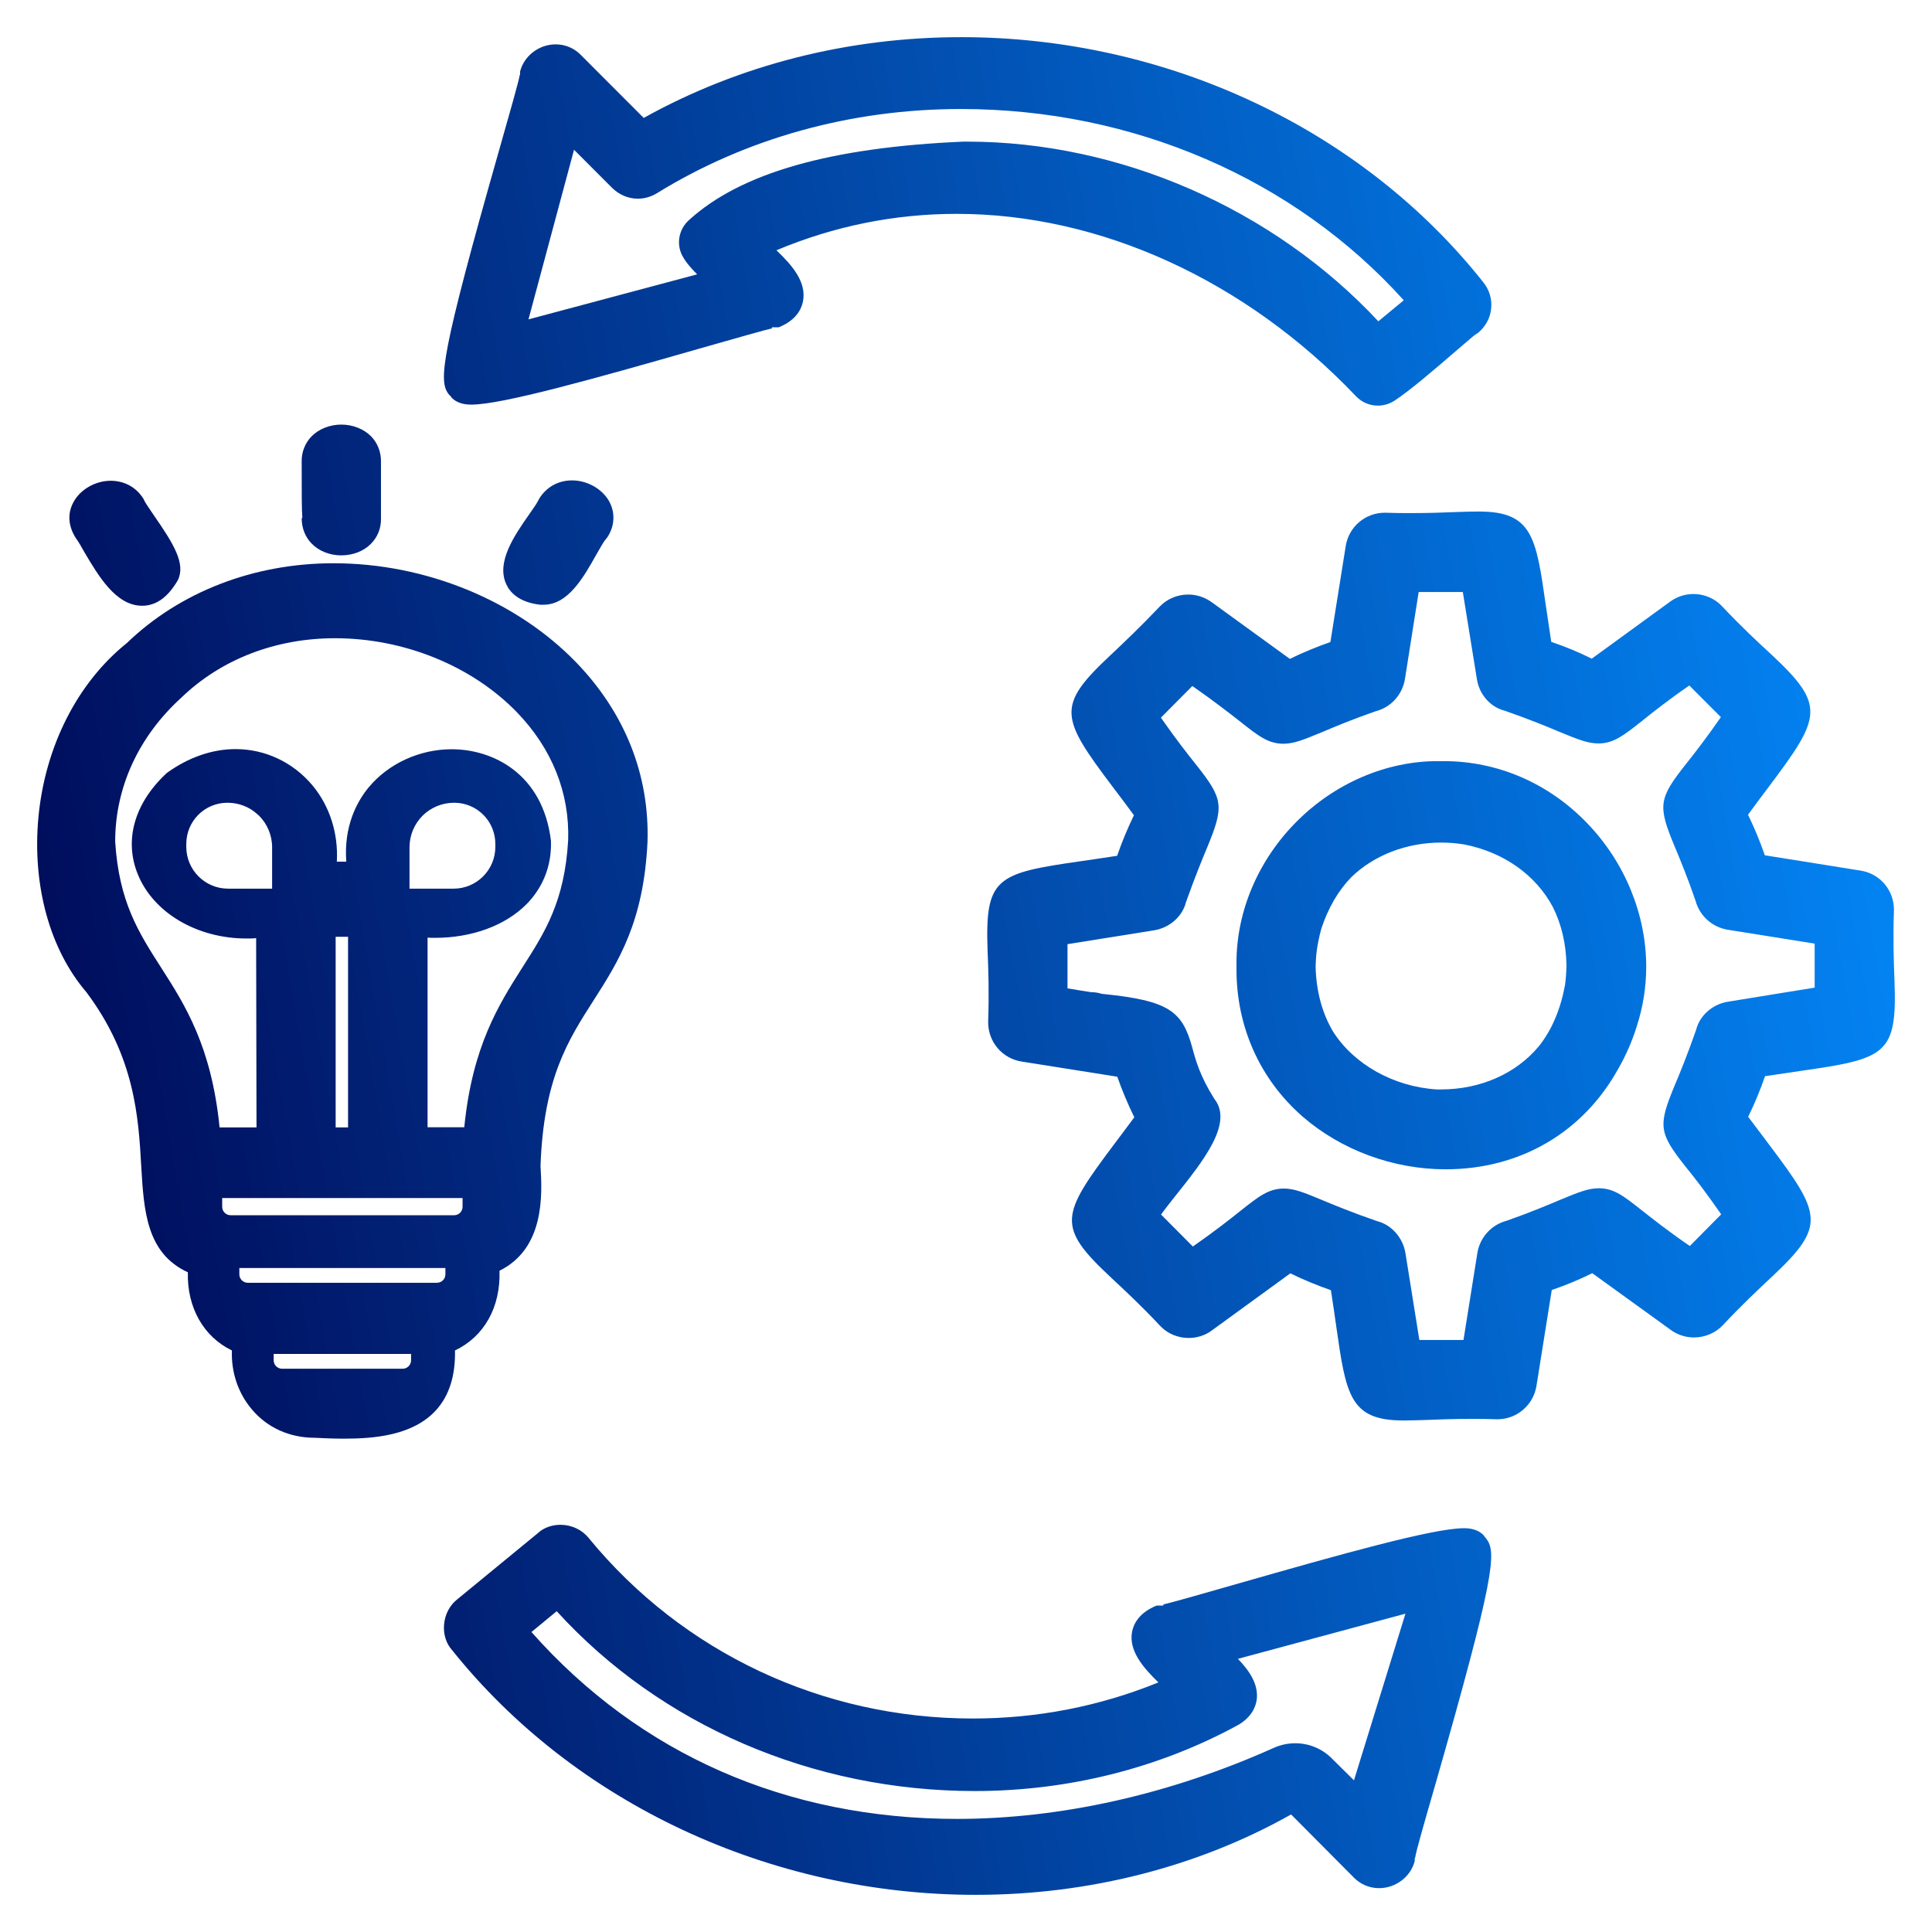
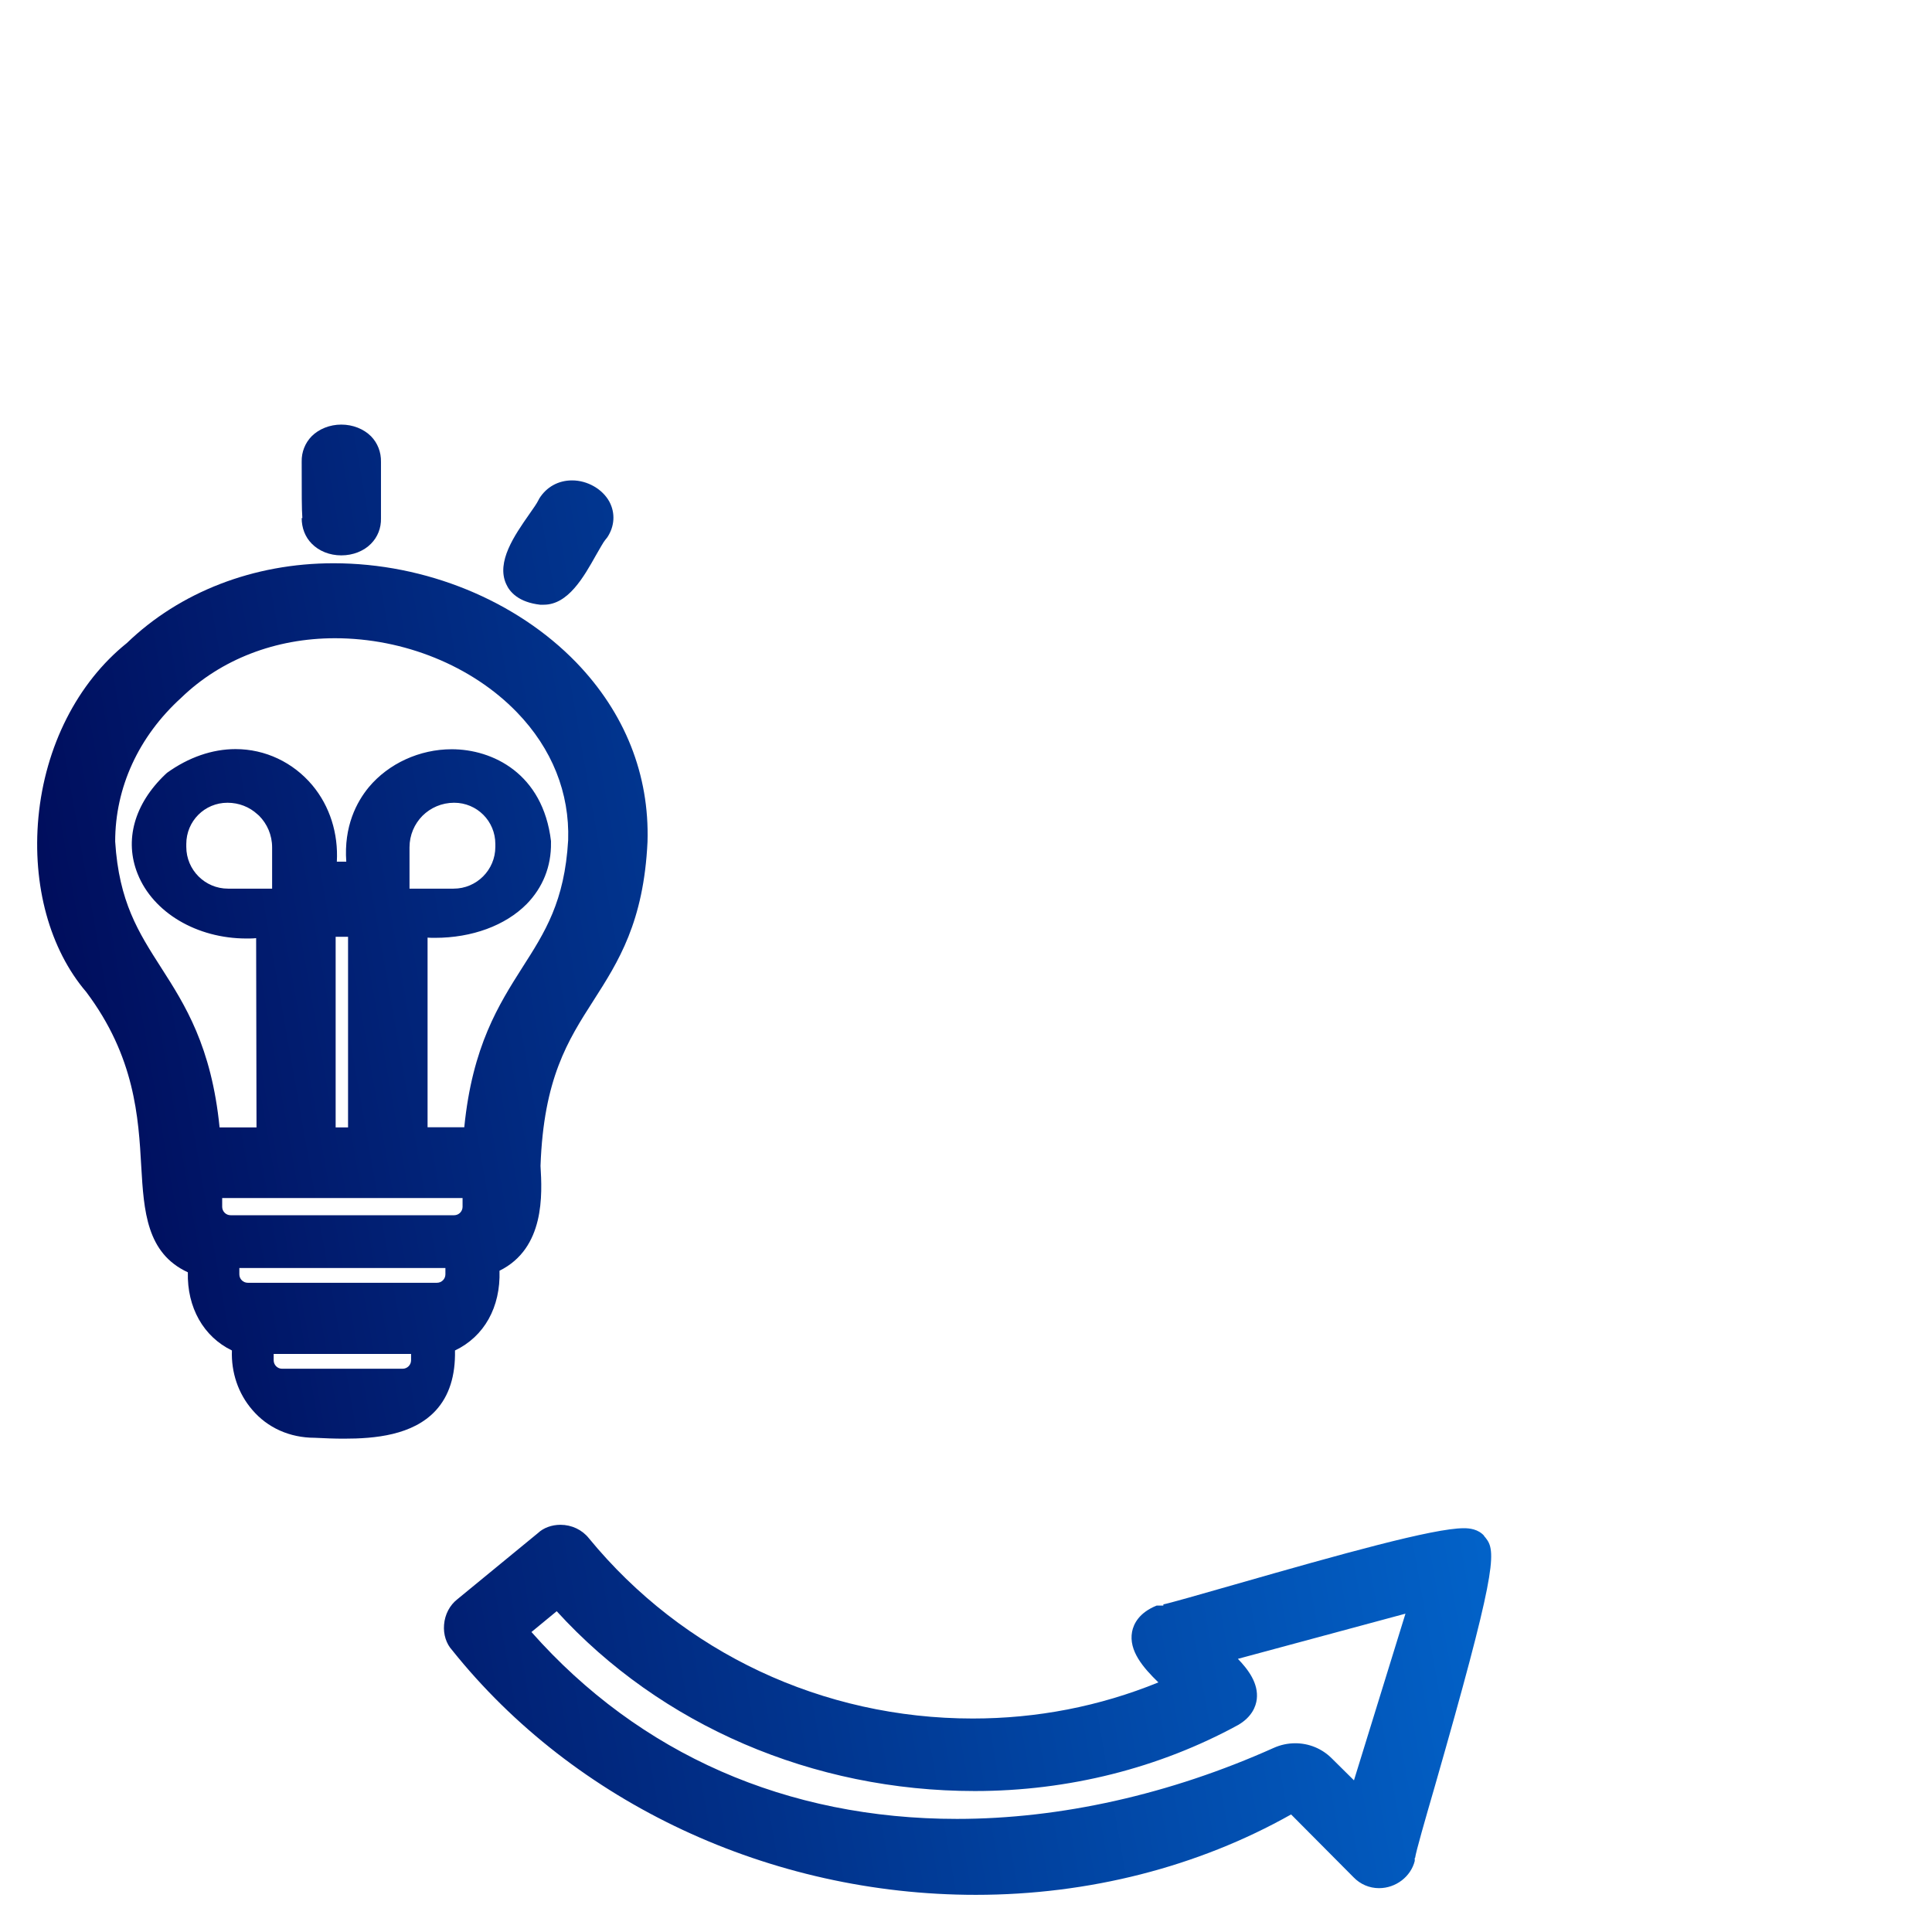
<svg xmlns="http://www.w3.org/2000/svg" width="26" height="26" viewBox="0 0 26 26" fill="none">
-   <path d="M24.238 14.411C25.386 14.247 25.532 14.189 25.495 13.194C25.486 12.951 25.474 12.648 25.488 12.244C25.488 11.978 25.299 11.756 25.038 11.716L23.75 11.51C23.686 11.323 23.609 11.14 23.524 10.964C23.623 10.828 23.716 10.705 23.797 10.597C24.513 9.644 24.575 9.496 23.834 8.804C23.658 8.642 23.438 8.439 23.17 8.154C23.073 8.052 22.935 7.994 22.789 7.994C22.676 7.994 22.565 8.031 22.477 8.096L21.421 8.864C21.241 8.774 21.058 8.7 20.876 8.638C20.848 8.457 20.825 8.295 20.804 8.154C20.672 7.229 20.624 6.884 19.903 6.884C19.813 6.884 19.709 6.886 19.588 6.891C19.424 6.898 19.228 6.905 18.99 6.905C18.884 6.905 18.768 6.905 18.636 6.9C18.373 6.9 18.151 7.09 18.11 7.349L17.904 8.64C17.719 8.705 17.534 8.781 17.358 8.867L16.305 8.103C16.215 8.038 16.104 8.001 15.991 8.001C15.845 8.001 15.706 8.059 15.607 8.163C15.341 8.443 15.124 8.647 14.951 8.811C14.207 9.505 14.269 9.653 14.983 10.601C15.066 10.71 15.159 10.833 15.26 10.971C15.175 11.147 15.098 11.33 15.034 11.517C14.854 11.545 14.692 11.568 14.549 11.589C13.4 11.753 13.254 11.811 13.291 12.806C13.301 13.049 13.312 13.349 13.298 13.756C13.298 14.022 13.488 14.245 13.749 14.286L15.036 14.49C15.101 14.675 15.177 14.857 15.265 15.036C15.163 15.172 15.073 15.295 14.992 15.401C14.276 16.356 14.213 16.504 14.953 17.194C15.129 17.358 15.348 17.561 15.616 17.846C15.713 17.948 15.852 18.006 15.997 18.006C16.111 18.006 16.224 17.969 16.309 17.904L17.365 17.136C17.543 17.224 17.726 17.298 17.911 17.363C17.939 17.543 17.962 17.705 17.982 17.846C18.114 18.771 18.165 19.116 18.884 19.116C18.974 19.116 19.078 19.113 19.2 19.109C19.364 19.102 19.558 19.095 19.797 19.095C19.903 19.095 20.018 19.095 20.15 19.1C20.413 19.1 20.635 18.91 20.677 18.651L20.883 17.36C21.067 17.298 21.252 17.221 21.428 17.134L22.484 17.897C22.572 17.962 22.683 17.999 22.796 17.999C22.942 17.999 23.082 17.941 23.182 17.837C23.445 17.557 23.663 17.353 23.836 17.191C24.58 16.495 24.517 16.347 23.806 15.401C23.723 15.292 23.63 15.167 23.526 15.029C23.614 14.851 23.688 14.67 23.753 14.483C23.935 14.455 24.095 14.432 24.238 14.411ZM23.251 13.481C23.041 13.516 22.872 13.671 22.826 13.858C22.708 14.196 22.611 14.432 22.539 14.603C22.311 15.151 22.322 15.244 22.685 15.702C22.803 15.847 22.958 16.046 23.163 16.342L22.741 16.768C22.44 16.562 22.244 16.405 22.096 16.289C21.853 16.097 21.719 15.991 21.516 15.991C21.37 15.991 21.234 16.049 21.005 16.143C20.834 16.215 20.598 16.315 20.277 16.428C20.072 16.481 19.917 16.65 19.882 16.861L19.695 18.033H19.101L18.914 16.865C18.879 16.652 18.724 16.483 18.537 16.435C18.195 16.317 17.962 16.22 17.788 16.148C17.56 16.053 17.421 15.995 17.278 15.995C17.072 15.995 16.938 16.102 16.695 16.294C16.547 16.412 16.351 16.567 16.053 16.775L15.625 16.345C15.672 16.278 15.75 16.18 15.81 16.104C16.198 15.618 16.601 15.114 16.342 14.788C16.152 14.487 16.092 14.274 16.046 14.101C15.912 13.613 15.743 13.465 14.83 13.375C14.784 13.361 14.733 13.352 14.687 13.352H14.682C14.629 13.345 14.477 13.319 14.366 13.301V12.706L15.535 12.519C15.745 12.484 15.914 12.329 15.96 12.142C16.078 11.811 16.173 11.578 16.245 11.406C16.476 10.847 16.464 10.754 16.097 10.291C15.981 10.146 15.826 9.949 15.623 9.658L16.046 9.232C16.339 9.436 16.536 9.591 16.684 9.706C16.929 9.9 17.065 10.009 17.271 10.009C17.419 10.009 17.557 9.949 17.788 9.854C17.959 9.782 18.193 9.683 18.512 9.572C18.717 9.521 18.872 9.35 18.907 9.139L19.092 7.967H19.686L19.875 9.137C19.907 9.35 20.062 9.519 20.252 9.565C20.589 9.683 20.823 9.78 20.994 9.852C21.225 9.947 21.366 10.005 21.511 10.005C21.715 10.005 21.849 9.898 22.093 9.706C22.239 9.588 22.436 9.431 22.734 9.225L23.159 9.651C22.955 9.944 22.801 10.141 22.685 10.287C22.32 10.749 22.308 10.842 22.537 11.392C22.609 11.564 22.706 11.797 22.817 12.119C22.872 12.325 23.041 12.477 23.251 12.512L24.421 12.699V13.291L23.251 13.481Z" fill="url(#paint0_linear_4171_6256)" />
-   <path d="M21.366 11.085C20.846 10.541 20.157 10.243 19.429 10.243H19.346C18.657 10.243 17.966 10.539 17.451 11.055C16.933 11.573 16.64 12.264 16.64 12.954V13.046C16.64 13.819 16.954 14.522 17.527 15.024C18.047 15.477 18.75 15.736 19.454 15.736C20.46 15.736 21.31 15.237 21.784 14.372C21.883 14.198 21.964 14.013 22.024 13.821C22.11 13.56 22.154 13.284 22.154 13.009C22.154 12.308 21.867 11.607 21.366 11.085ZM17.939 13.881C17.791 13.632 17.712 13.333 17.705 13.005C17.707 12.949 17.71 12.896 17.714 12.847C17.726 12.732 17.751 12.611 17.781 12.5C17.872 12.223 18.008 11.987 18.186 11.804C18.491 11.508 18.93 11.339 19.394 11.339C19.501 11.339 19.609 11.348 19.709 11.365C20.236 11.469 20.67 11.776 20.899 12.209C21.014 12.44 21.077 12.706 21.081 12.995C21.079 13.088 21.072 13.18 21.061 13.259C21 13.585 20.883 13.863 20.709 14.08C20.402 14.45 19.921 14.661 19.392 14.661H19.334C18.754 14.624 18.218 14.323 17.939 13.881Z" fill="url(#paint1_linear_4171_6256)" />
  <path d="M8.714 11.328C8.741 10.428 8.411 9.595 7.755 8.915C6.946 8.08 5.726 7.58 4.489 7.58C3.413 7.58 2.419 7.967 1.707 8.654C1.042 9.188 0.607 10.044 0.517 10.999C0.432 11.915 0.67 12.776 1.16 13.349C1.816 14.221 1.864 15.04 1.901 15.699C1.936 16.296 1.971 16.865 2.528 17.122C2.516 17.594 2.738 17.989 3.121 18.174C3.11 18.468 3.205 18.753 3.394 18.972C3.6 19.215 3.9 19.349 4.235 19.349C4.369 19.356 4.501 19.361 4.628 19.361C5.042 19.361 5.555 19.317 5.864 18.982C6.045 18.785 6.13 18.514 6.123 18.174C6.516 17.987 6.738 17.591 6.722 17.101C7.334 16.798 7.297 16.072 7.274 15.69C7.316 14.515 7.641 14.004 7.988 13.463C8.321 12.942 8.663 12.408 8.714 11.328ZM5.532 18.306C5.532 18.369 5.481 18.42 5.418 18.42H3.796C3.734 18.42 3.683 18.369 3.683 18.306V18.221H5.532V18.306ZM5.994 17.15C5.994 17.212 5.943 17.263 5.881 17.263H3.334C3.272 17.263 3.221 17.212 3.221 17.15V17.064H5.994V17.15ZM6.225 16.241C6.225 16.303 6.174 16.354 6.112 16.354H3.103C3.041 16.354 2.99 16.303 2.99 16.241V16.123H6.225V16.241ZM3.662 11.959H3.068C2.759 11.959 2.507 11.707 2.507 11.397V11.358C2.507 11.05 2.754 10.803 3.061 10.803C3.216 10.803 3.357 10.86 3.463 10.957C3.47 10.964 3.48 10.971 3.487 10.978C3.595 11.087 3.662 11.237 3.662 11.404V11.959ZM4.515 12.607H4.684V15.172H4.517V12.607H4.515ZM7.031 13.018C6.715 13.516 6.357 14.076 6.248 15.17H5.754V12.618C5.786 12.621 5.818 12.621 5.853 12.621C6.352 12.621 6.8 12.456 7.087 12.167C7.304 11.945 7.42 11.661 7.415 11.341V11.318C7.306 10.407 6.627 10.083 6.079 10.083C5.647 10.083 5.229 10.275 4.963 10.594C4.799 10.793 4.626 11.12 4.66 11.596H4.533C4.554 11.217 4.439 10.849 4.203 10.567C3.944 10.259 3.57 10.081 3.17 10.081C2.856 10.081 2.537 10.192 2.248 10.4L2.225 10.421C1.807 10.819 1.67 11.309 1.853 11.762C2.061 12.281 2.648 12.63 3.318 12.63C3.362 12.63 3.406 12.63 3.447 12.625L3.452 15.172H2.955C2.846 14.08 2.488 13.521 2.169 13.023C1.864 12.547 1.601 12.137 1.55 11.325C1.55 10.599 1.864 9.912 2.44 9.389C2.974 8.873 3.708 8.589 4.508 8.589C5.437 8.589 6.352 8.961 6.957 9.586C7.429 10.074 7.667 10.671 7.646 11.307C7.598 12.133 7.334 12.544 7.031 13.018ZM5.511 11.959V11.404C5.511 11.237 5.578 11.087 5.686 10.978C5.795 10.87 5.945 10.803 6.112 10.803C6.419 10.803 6.666 11.05 6.666 11.358V11.397C6.666 11.707 6.414 11.959 6.105 11.959H5.511Z" fill="url(#paint2_linear_4171_6256)" />
  <path d="M5.127 6.216V6.977C5.13 7.104 5.083 7.227 4.993 7.317C4.896 7.416 4.751 7.474 4.593 7.474C4.436 7.474 4.293 7.416 4.196 7.317C4.106 7.227 4.06 7.104 4.06 6.972H4.069C4.06 6.854 4.06 6.639 4.06 6.213C4.057 6.084 4.106 5.961 4.194 5.871C4.293 5.772 4.439 5.714 4.593 5.714C4.748 5.714 4.894 5.772 4.993 5.871C5.081 5.961 5.13 6.084 5.127 6.216Z" fill="url(#paint3_linear_4171_6256)" />
-   <path d="M2.391 7.812C2.257 8.041 2.098 8.152 1.913 8.152C1.559 8.152 1.324 7.749 1.134 7.428C1.093 7.354 1.056 7.289 1.026 7.25C0.917 7.085 0.905 6.91 0.989 6.757C1.081 6.586 1.284 6.47 1.49 6.47C1.675 6.47 1.834 6.558 1.931 6.713L1.948 6.748C1.961 6.775 2.026 6.868 2.072 6.937C2.338 7.321 2.504 7.59 2.391 7.812Z" fill="url(#paint4_linear_4171_6256)" />
  <path d="M8.173 7.231L8.145 7.266C8.122 7.291 8.067 7.393 8.023 7.467C7.856 7.765 7.646 8.138 7.318 8.138H7.269C6.981 8.105 6.86 7.969 6.812 7.86C6.676 7.562 6.923 7.206 7.122 6.921C7.175 6.847 7.228 6.769 7.246 6.731L7.258 6.708C7.355 6.553 7.514 6.465 7.699 6.465C7.905 6.465 8.108 6.581 8.201 6.752C8.282 6.905 8.272 7.081 8.173 7.231Z" fill="url(#paint5_linear_4171_6256)" />
-   <path fill-rule="evenodd" clip-rule="evenodd" d="M19.961 3.798C18.325 1.733 15.7 0.5 12.936 0.5C11.415 0.5 9.941 0.875 8.663 1.587L7.82 0.743C7.732 0.65 7.609 0.597 7.478 0.597C7.253 0.597 7.052 0.752 6.999 0.963V1.007H6.995C6.983 1.088 6.849 1.557 6.72 2.01C5.927 4.793 5.902 5.124 6.036 5.302C6.047 5.316 6.061 5.33 6.073 5.341V5.346C6.153 5.434 6.267 5.445 6.345 5.445C6.754 5.445 7.977 5.103 9.414 4.691C9.862 4.564 10.325 4.43 10.387 4.421V4.405H10.479C10.715 4.31 10.787 4.159 10.807 4.051C10.854 3.798 10.667 3.576 10.449 3.368C11.226 3.042 12.039 2.878 12.876 2.878C14.808 2.878 16.765 3.773 18.248 5.332C18.325 5.413 18.431 5.459 18.542 5.459C18.62 5.459 18.697 5.436 18.762 5.395C18.97 5.26 19.309 4.969 19.582 4.733C19.7 4.634 19.831 4.518 19.85 4.506L19.892 4.479C19.991 4.395 20.056 4.28 20.067 4.152C20.081 4.023 20.042 3.898 19.961 3.798ZM9.178 3.433C9.225 3.526 9.303 3.613 9.382 3.692L7.112 4.298L7.725 2.015L8.238 2.529C8.333 2.621 8.455 2.674 8.584 2.674C8.672 2.674 8.758 2.649 8.836 2.603C10.038 1.86 11.455 1.467 12.931 1.467C15.251 1.467 17.419 2.406 18.891 4.041L18.549 4.324C17.135 2.808 15.071 1.906 13.017 1.906H12.966C11.177 1.983 9.969 2.327 9.273 2.961C9.137 3.081 9.1 3.276 9.178 3.433Z" fill="url(#paint6_linear_4171_6256)" />
  <path fill-rule="evenodd" clip-rule="evenodd" d="M20.005 20.712C19.996 20.698 19.984 20.684 19.973 20.673V20.668C19.892 20.578 19.778 20.566 19.7 20.566C19.291 20.566 18.059 20.911 16.613 21.325C16.171 21.452 15.714 21.582 15.656 21.591V21.607H15.566C15.33 21.702 15.256 21.852 15.235 21.959C15.187 22.215 15.386 22.444 15.589 22.641C14.794 22.965 13.953 23.127 13.091 23.127C11.073 23.127 9.19 22.243 7.924 20.7C7.834 20.587 7.693 20.52 7.542 20.52C7.425 20.52 7.314 20.561 7.24 20.631L6.156 21.521C6.052 21.602 5.987 21.727 5.976 21.864C5.964 21.996 6.008 22.123 6.082 22.204C7.732 24.269 10.366 25.5 13.132 25.5C14.648 25.5 16.12 25.125 17.375 24.418L18.216 25.264C18.306 25.357 18.427 25.41 18.558 25.41C18.785 25.41 18.986 25.255 19.039 25.044V25.003H19.044C19.053 24.926 19.182 24.478 19.309 24.04C20.116 21.225 20.141 20.89 20.005 20.712ZM18.221 23.959L17.918 23.659C17.789 23.532 17.616 23.46 17.431 23.46C17.331 23.46 17.234 23.481 17.142 23.522C15.748 24.147 14.274 24.478 12.878 24.478C10.588 24.478 8.608 23.608 7.152 21.963L7.492 21.683C8.894 23.222 10.942 24.103 13.118 24.103C14.376 24.103 15.6 23.795 16.666 23.212C16.848 23.104 16.901 22.965 16.913 22.868C16.938 22.655 16.8 22.47 16.659 22.324L18.914 21.716L18.221 23.959Z" fill="url(#paint7_linear_4171_6256)" />
  <defs>
    <linearGradient id="paint0_linear_4171_6256" x1="0.5" y1="25.5" x2="29.015" y2="20.485" gradientUnits="userSpaceOnUse">
      <stop stop-color="#00024E" />
      <stop offset="1" stop-color="#038DFF" />
    </linearGradient>
    <linearGradient id="paint1_linear_4171_6256" x1="0.5" y1="25.5" x2="29.015" y2="20.485" gradientUnits="userSpaceOnUse">
      <stop stop-color="#00024E" />
      <stop offset="1" stop-color="#038DFF" />
    </linearGradient>
    <linearGradient id="paint2_linear_4171_6256" x1="0.5" y1="25.5" x2="29.015" y2="20.485" gradientUnits="userSpaceOnUse">
      <stop stop-color="#00024E" />
      <stop offset="1" stop-color="#038DFF" />
    </linearGradient>
    <linearGradient id="paint3_linear_4171_6256" x1="0.5" y1="25.5" x2="29.015" y2="20.485" gradientUnits="userSpaceOnUse">
      <stop stop-color="#00024E" />
      <stop offset="1" stop-color="#038DFF" />
    </linearGradient>
    <linearGradient id="paint4_linear_4171_6256" x1="0.5" y1="25.5" x2="29.015" y2="20.485" gradientUnits="userSpaceOnUse">
      <stop stop-color="#00024E" />
      <stop offset="1" stop-color="#038DFF" />
    </linearGradient>
    <linearGradient id="paint5_linear_4171_6256" x1="0.5" y1="25.5" x2="29.015" y2="20.485" gradientUnits="userSpaceOnUse">
      <stop stop-color="#00024E" />
      <stop offset="1" stop-color="#038DFF" />
    </linearGradient>
    <linearGradient id="paint6_linear_4171_6256" x1="0.5" y1="25.5" x2="29.015" y2="20.485" gradientUnits="userSpaceOnUse">
      <stop stop-color="#00024E" />
      <stop offset="1" stop-color="#038DFF" />
    </linearGradient>
    <linearGradient id="paint7_linear_4171_6256" x1="0.5" y1="25.5" x2="29.015" y2="20.485" gradientUnits="userSpaceOnUse">
      <stop stop-color="#00024E" />
      <stop offset="1" stop-color="#038DFF" />
    </linearGradient>
  </defs>
</svg>